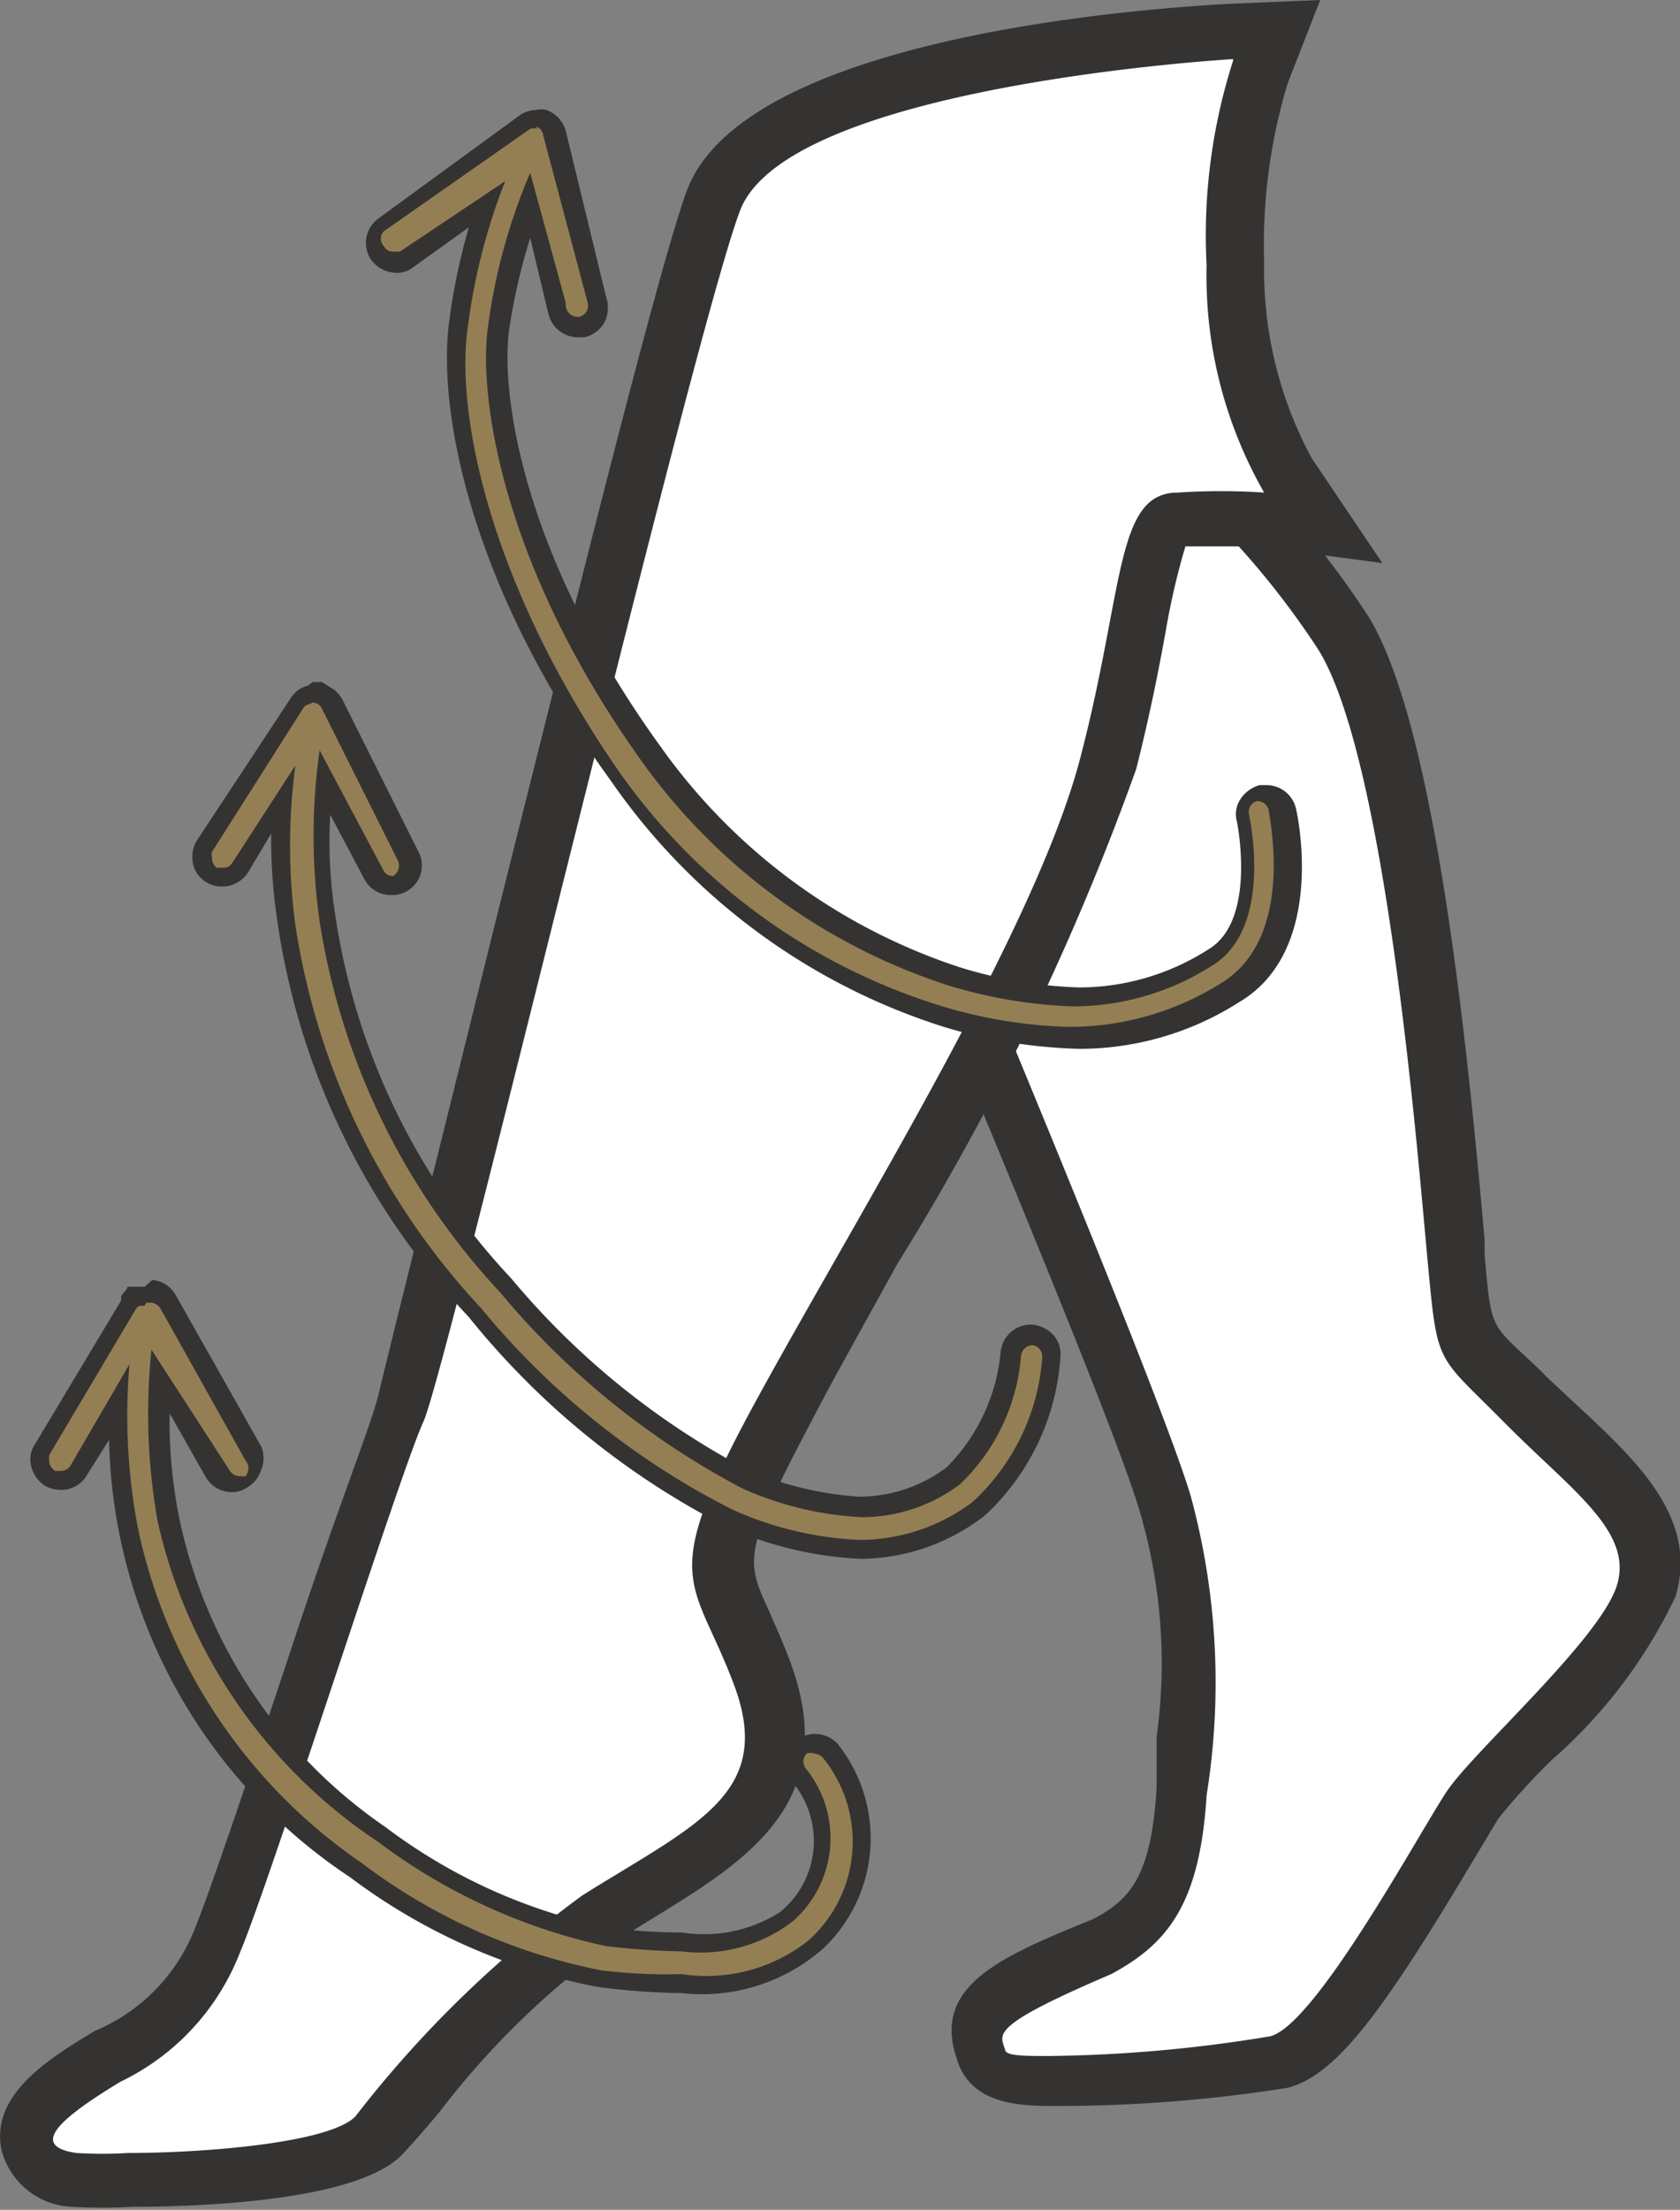
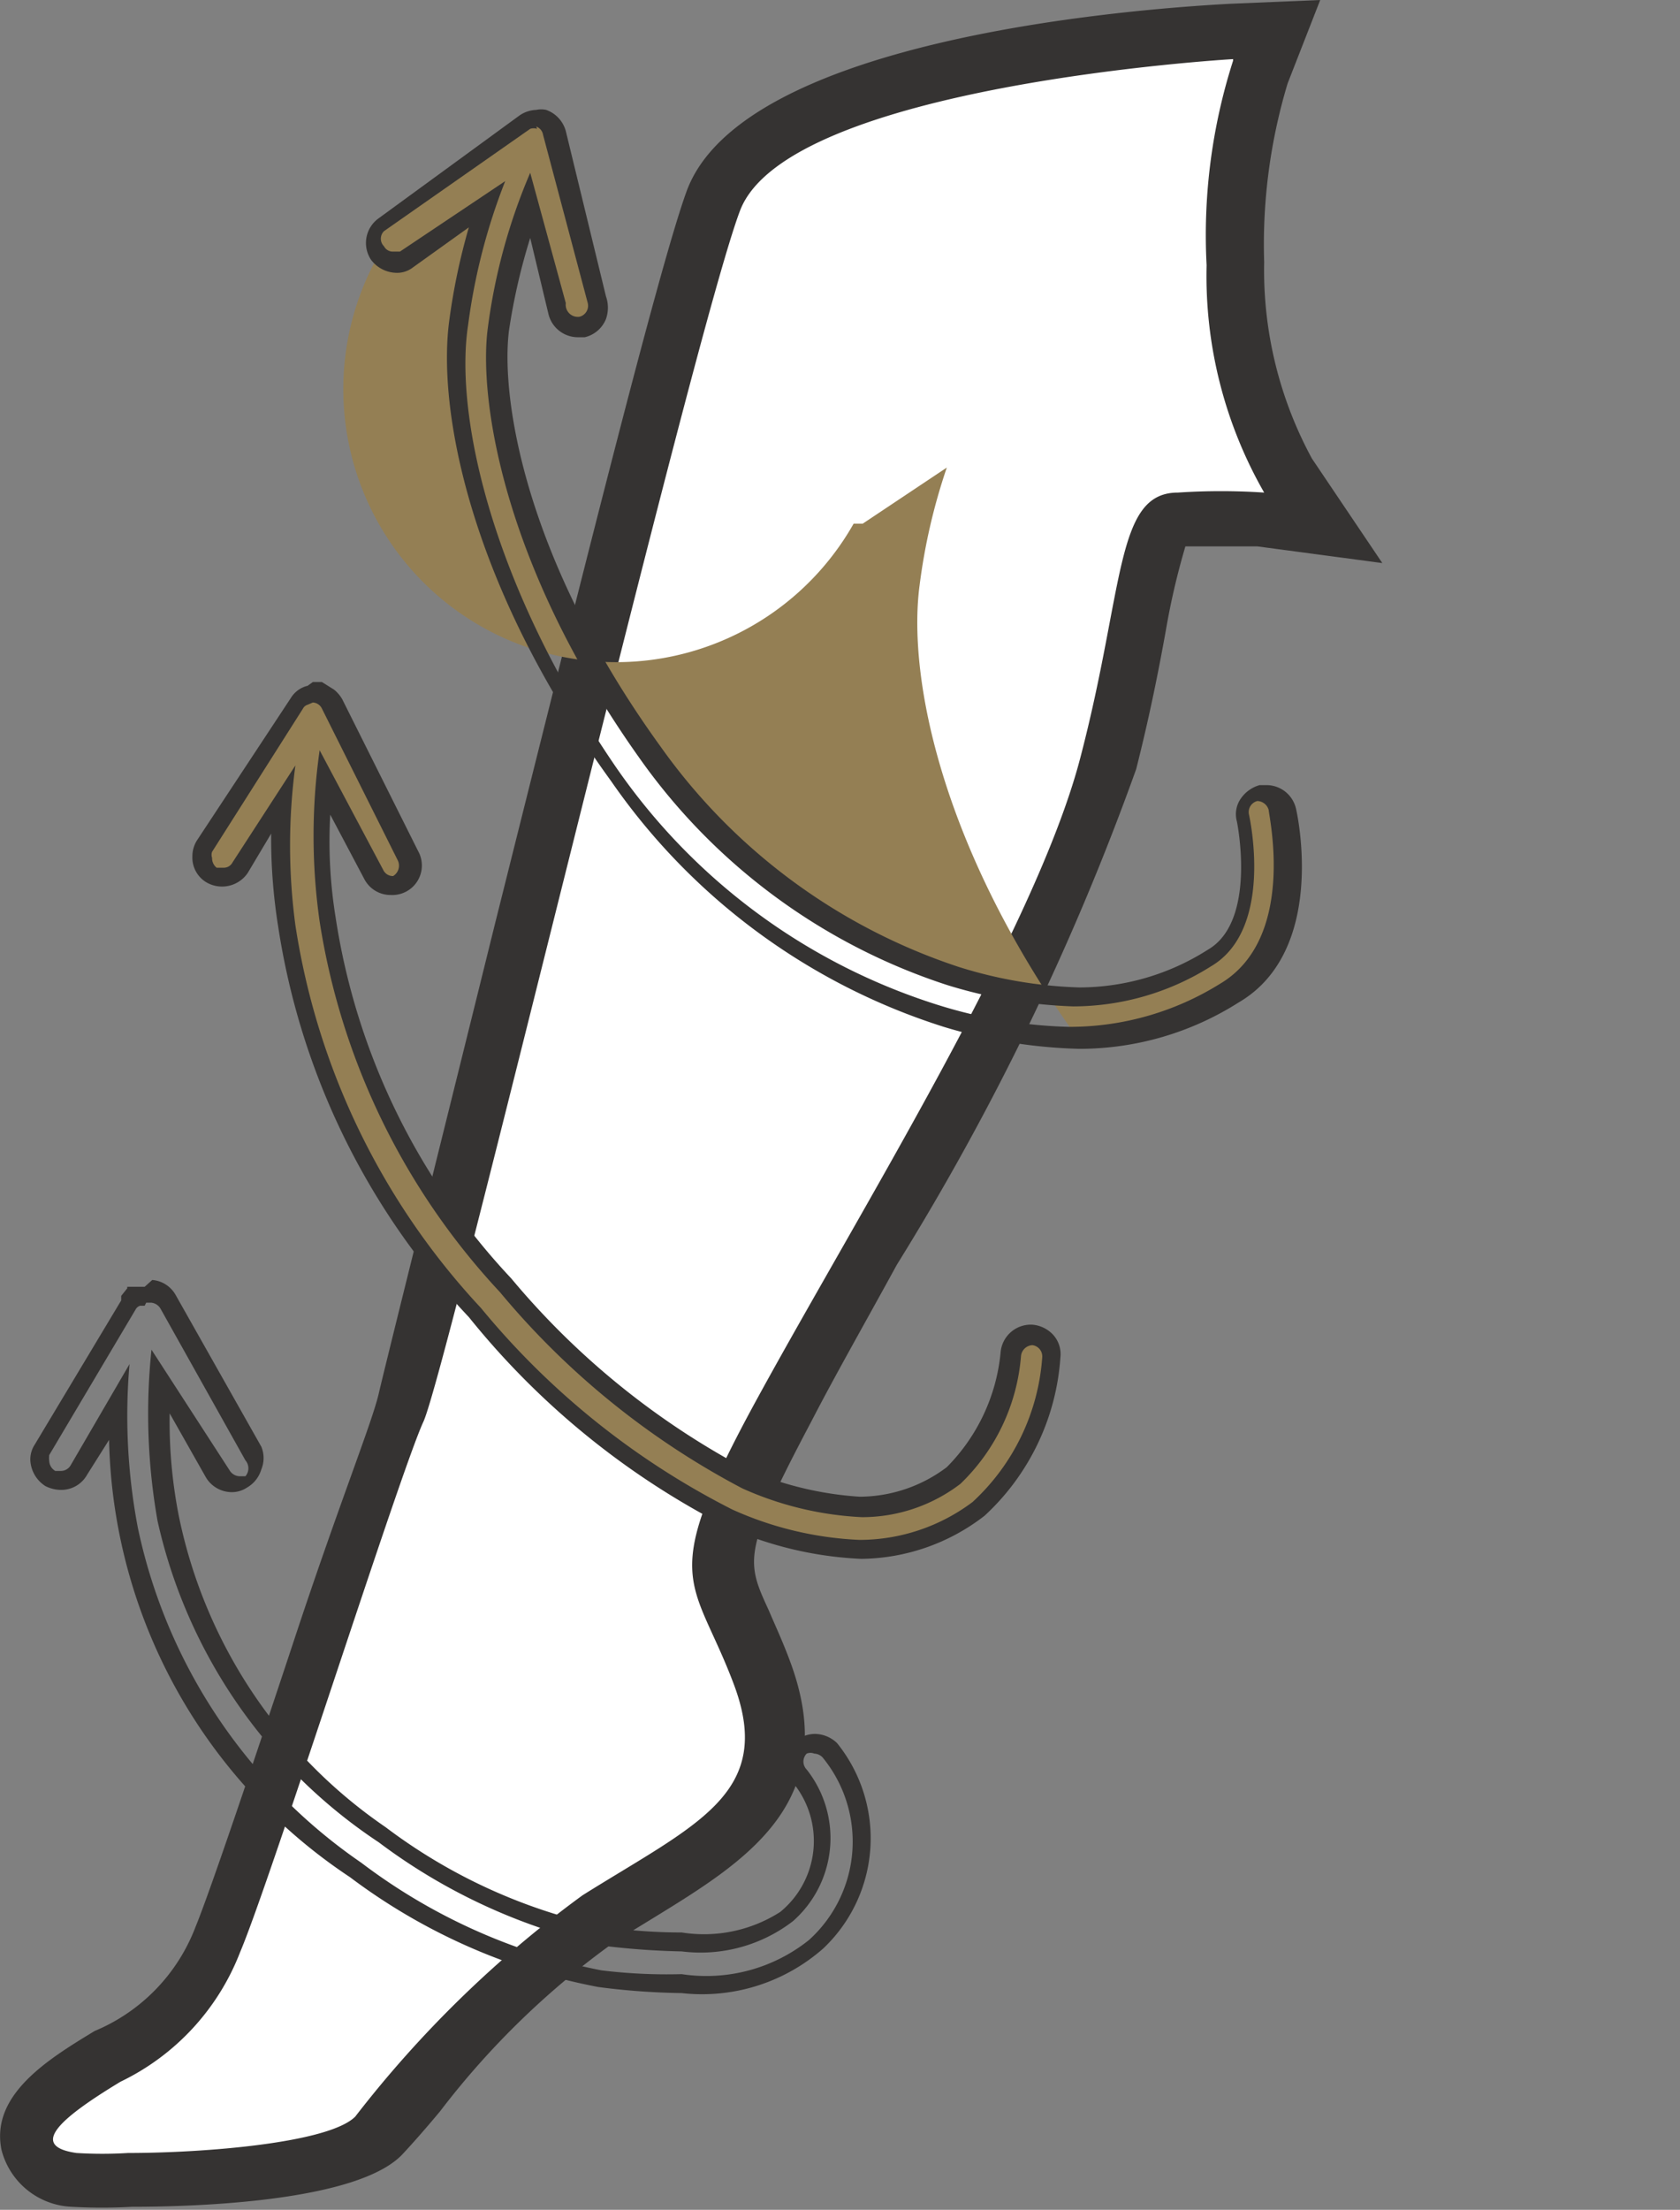
<svg xmlns="http://www.w3.org/2000/svg" viewBox="0 0 22.18 29.16">
  <rect x="0" y="0" width="22.18" height="29.16" fill="#808080" stroke="none" />
  <defs>
    <style>.cls-1{fill:#fff;}.cls-2{fill:#353332;}.cls-3{fill:#947f54;}</style>
  </defs>
  <g id="Calque_2" data-name="Calque 2">
    <g id="Calque_1-2" data-name="Calque 1">
-       <path class="cls-1" d="M13.9,27.46c-.42,0-.85,0-1-.35-.2-.62.26-.86,1.63-1.41.51-.28.94-.62,1-2l0-.67a7.63,7.63,0,0,0-.24-3.16c-.47-1.58-4.2-10.38-4.24-10.47l-.1-.24,4-3.66.25.2a11.12,11.12,0,0,1,2.43,2.67c.81,1.33,1.23,5.24,1.47,8.06l0,.19c.09,1.06.09,1.06.62,1.56l.76.72c.74.69,1.39,1.29,1.15,2.11a6.6,6.6,0,0,1-1.55,2,7.81,7.81,0,0,0-.74.83c-.08.11-.2.31-.35.56-1.05,1.77-1.68,2.69-2.21,2.83A19.68,19.68,0,0,1,13.9,27.46Z" />
-       <path class="cls-2" d="M15.07,6a11,11,0,0,1,2.34,2.58c.9,1.47,1.31,6.7,1.44,8.08s.11,1.2,1,2.1,1.71,1.44,1.5,2.15-1.89,2.19-2.25,2.73-1.73,3.08-2.33,3.23a18.81,18.81,0,0,1-2.91.26c-.34,0-.58,0-.59-.08-.06-.21-.24-.3,1.4-1,.72-.39,1.17-.89,1.26-2.36a9.38,9.38,0,0,0-.21-3.95c-.48-1.62-4.25-10.51-4.25-10.51L15.07,6m0-1-.47.43L11,8.66,10.61,9l.21.49c0,.09,3.76,8.87,4.22,10.43a7.06,7.06,0,0,1,.23,3c0,.21,0,.44,0,.67-.07,1.2-.37,1.48-.83,1.73-1.2.49-2.14.87-1.81,1.84.18.63.87.63,1.32.63A19.47,19.47,0,0,0,17,27.55c.66-.17,1.29-1.06,2.45-3l.33-.55a8.65,8.65,0,0,1,.7-.77,6.66,6.66,0,0,0,1.64-2.16c.3-1-.45-1.74-1.26-2.49l-.44-.41c-.11-.12-.22-.21-.31-.3-.43-.4-.43-.4-.51-1.32v-.19c-.25-2.86-.68-6.83-1.53-8.22a11.75,11.75,0,0,0-2.52-2.78L15,5Z" />
      <path class="cls-1" d="M1.74,28.79a5.91,5.91,0,0,1-.73,0c-.36-.05-.57-.2-.62-.45-.09-.4.29-.71,1.06-1.18a2.78,2.78,0,0,0,1.42-1.54c.21-.48.79-2.24,1.31-3.79s1-2.9,1.12-3.26.88-3.32,1.61-6.26c1-4.06,2.15-8.67,2.51-9.62C10.1.85,15.24.48,16.26.43l.62,0L16.63,1A7.2,7.2,0,0,0,16.3,3.5,5.4,5.4,0,0,0,17,6.3l.46.69-.82-.11a10.36,10.36,0,0,0-1.09,0c-.24,0-.34.39-.54,1.42-.09.5-.2,1.11-.38,1.8a35.24,35.24,0,0,1-3.11,6.49c-.42.74-.82,1.45-1.15,2.08-1,1.88-.91,2.06-.57,2.81.09.19.18.4.28.65.58,1.56-.45,2.2-1.64,2.93L8,25.33a10.7,10.7,0,0,0-2.43,2.33c-.19.23-.35.42-.47.54C4.49,28.76,2.2,28.79,1.74,28.79Z" />
      <path class="cls-2" d="M16.28.8a7.54,7.54,0,0,0-.35,2.7,5.75,5.75,0,0,0,.76,3,8.59,8.59,0,0,0-1.14,0c-.83,0-.7,1.26-1.29,3.51S11.34,16,10,18.45s-.85,2.34-.31,3.78-.5,1.84-2,2.78a14.88,14.88,0,0,0-3,2.92c-.35.35-2,.48-3,.48a5.54,5.54,0,0,1-.68,0c-.63-.09-.23-.45.58-.94a3.16,3.16,0,0,0,1.58-1.71c.4-.94,2.11-6.33,2.42-7S9.14,4.44,9.77,2.78s6.51-2,6.51-2M17.43,0,16.24.05c-1.49.08-6.43.5-7.17,2.46-.37,1-1.46,5.39-2.53,9.66C5.86,14.92,5.09,18,5,18.39s-.53,1.47-1.13,3.29c-.51,1.54-1.1,3.29-1.29,3.75A2.42,2.42,0,0,1,1.25,26.8c-.61.37-1.38.84-1.23,1.57a1,1,0,0,0,.93.75,7,7,0,0,0,.79,0c.87,0,3-.07,3.58-.7.13-.14.29-.32.49-.56a10.8,10.8,0,0,1,2.34-2.26l.49-.3c1.22-.75,2.48-1.53,1.79-3.38-.1-.27-.2-.48-.28-.67-.3-.65-.35-.77.56-2.49.32-.62.72-1.32,1.13-2.07A34.37,34.37,0,0,0,15,10.15c.18-.71.3-1.32.39-1.82a9.6,9.6,0,0,1,.26-1.12c.67,0,.94,0,.95,0l1.65.22-.93-1.38a5.21,5.21,0,0,1-.63-2.59A7.36,7.36,0,0,1,17,1.1L17.43,0Z" />
      <path class="cls-3" d="M11.37,20.45A4.57,4.57,0,0,1,9.65,20a10.36,10.36,0,0,1-3.37-2.69,9.61,9.61,0,0,1-2.49-5.11,8.5,8.5,0,0,1-.07-1.64l-.55.86a.28.28,0,0,1-.23.13h0l-.11-.05a.26.26,0,0,1-.13-.23v0l0-.11,1.22-1.9L4,9.18a.24.24,0,0,1,.11,0h0l.06,0h0s.1.05.14.12l1,2a.28.28,0,0,1-.11.38h0l-.1,0A.28.28,0,0,1,5,11.56L4.3,10.31a7.14,7.14,0,0,0,0,1.83A9,9,0,0,0,6.69,17a10.19,10.19,0,0,0,3.16,2.55,4.36,4.36,0,0,0,1.53.38,2,2,0,0,0,1.22-.42,2.48,2.48,0,0,0,.76-1.6.28.28,0,0,1,.28-.26.29.29,0,0,1,.27.3,3.06,3.06,0,0,1-1,2A2.58,2.58,0,0,1,11.37,20.45Z" />
      <path class="cls-2" d="M4.13,9.27h0a.14.14,0,0,1,.12.08l1,2a.16.16,0,0,1-.06.21H5.19a.14.14,0,0,1-.13-.08L4.22,9.9a8,8,0,0,0,0,2.26,9.25,9.25,0,0,0,2.38,4.89A10.53,10.53,0,0,0,9.8,19.64a4.35,4.35,0,0,0,1.58.38,2.14,2.14,0,0,0,1.3-.44,2.63,2.63,0,0,0,.8-1.69.16.16,0,0,1,.15-.14h0a.15.15,0,0,1,.13.16,2.87,2.87,0,0,1-.92,1.91,2.49,2.49,0,0,1-1.49.5,4.56,4.56,0,0,1-1.68-.4,10.35,10.35,0,0,1-3.32-2.66,9.5,9.5,0,0,1-2.45-5.05,7.93,7.93,0,0,1,0-2.11l-.83,1.28a.13.13,0,0,1-.12.07l-.09,0a.16.16,0,0,1-.06-.13.12.12,0,0,1,0-.08L4,9.35H4a.1.1,0,0,1,.06-.05l0,0m0-.25A.3.3,0,0,0,4,9.07a.36.36,0,0,0-.16.14L2.6,11.09a.39.39,0,0,0-.06.21.38.38,0,0,0,.18.34.41.41,0,0,0,.55-.12L3.58,11a7.35,7.35,0,0,0,.09,1.21,9.61,9.61,0,0,0,2.52,5.17A10.47,10.47,0,0,0,9.6,20.15a4.85,4.85,0,0,0,1.77.42A2.7,2.7,0,0,0,13,20a3.13,3.13,0,0,0,1-2.09.38.38,0,0,0-.09-.29.42.42,0,0,0-.28-.14h0a.4.4,0,0,0-.42.37,2.48,2.48,0,0,1-.71,1.51,1.92,1.92,0,0,1-1.15.39,4.46,4.46,0,0,1-1.49-.36,10.35,10.35,0,0,1-3.11-2.52,8.91,8.91,0,0,1-2.32-4.77,6.27,6.27,0,0,1-.07-1.35l.45.85a.39.39,0,0,0,.35.21.39.39,0,0,0,.36-.58l-1-2a.45.45,0,0,0-.11-.13v0L4.25,9H4.13Z" />
-       <path class="cls-3" d="M14.25,13.73a6.33,6.33,0,0,1-1.77-.3,8.24,8.24,0,0,1-4.31-3.18c-1.81-2.5-2.27-4.78-2.11-6a7.87,7.87,0,0,1,.36-1.56l-1.11.74-.12,0A.27.27,0,0,1,5,3.36.27.27,0,0,1,5,3L7,1.57l.13,0a.32.32,0,0,1,.27.2l.53,2.19a.26.26,0,0,1-.2.33h0a.29.29,0,0,1-.31-.21L7,2.69A7.59,7.59,0,0,0,6.6,4.34c-.11.89.18,3.06,2,5.58a7.83,7.83,0,0,0,4,3,6.22,6.22,0,0,0,1.63.28A3.35,3.35,0,0,0,16,12.66c.73-.43.45-1.77.44-1.83a.27.27,0,0,1,.21-.32h0a.28.28,0,0,1,.31.2c0,.08.39,1.78-.7,2.43A3.9,3.9,0,0,1,14.25,13.73Z" />
+       <path class="cls-3" d="M14.25,13.73c-1.81-2.5-2.27-4.78-2.11-6a7.87,7.87,0,0,1,.36-1.56l-1.11.74-.12,0A.27.27,0,0,1,5,3.36.27.27,0,0,1,5,3L7,1.57l.13,0a.32.32,0,0,1,.27.2l.53,2.19a.26.26,0,0,1-.2.33h0a.29.29,0,0,1-.31-.21L7,2.69A7.59,7.59,0,0,0,6.6,4.34c-.11.89.18,3.06,2,5.58a7.83,7.83,0,0,0,4,3,6.22,6.22,0,0,0,1.63.28A3.35,3.35,0,0,0,16,12.66c.73-.43.45-1.77.44-1.83a.27.27,0,0,1,.21-.32h0a.28.28,0,0,1,.31.2c0,.08.39,1.78-.7,2.43A3.9,3.9,0,0,1,14.25,13.73Z" />
      <path class="cls-2" d="M7.08,1.67h0a.14.14,0,0,1,.09.11L7.76,4a.15.15,0,0,1-.11.18h0A.16.16,0,0,1,7.47,4L7,2.28a7.72,7.72,0,0,0-.56,2.05c-.12.9.18,3.11,2,5.67a8,8,0,0,0,4.07,3,6.33,6.33,0,0,0,1.66.28,3.42,3.42,0,0,0,1.82-.53c.83-.49.51-1.95.5-2a.15.15,0,0,1,.11-.18h0a.16.16,0,0,1,.15.12c0,.07.37,1.69-.64,2.29a3.76,3.76,0,0,1-2,.57,6.32,6.32,0,0,1-1.73-.29,8.12,8.12,0,0,1-4.25-3.14C6.48,7.71,6,5.46,6.18,4.29a8,8,0,0,1,.49-1.9l-1.39.93-.09,0a.13.13,0,0,1-.12-.07.14.14,0,0,1,0-.2L7,1.7a.14.14,0,0,1,.09,0m0-.25a.41.41,0,0,0-.24.08L5,2.88a.4.4,0,0,0-.1.55.43.43,0,0,0,.33.17.34.34,0,0,0,.22-.07L6.19,3a8.37,8.37,0,0,0-.26,1.24c-.16,1.22.31,3.55,2.14,6.07a8.43,8.43,0,0,0,4.39,3.24,6.72,6.72,0,0,0,1.79.29,3.92,3.92,0,0,0,2.1-.61c1.17-.68.78-2.48.76-2.56a.4.4,0,0,0-.39-.31h-.09a.45.45,0,0,0-.25.18.36.36,0,0,0-.05.3s.27,1.31-.38,1.69a3.17,3.17,0,0,1-1.7.5,5.89,5.89,0,0,1-1.59-.27A7.83,7.83,0,0,1,8.72,9.85c-1.81-2.5-2.11-4.63-2-5.49A8.06,8.06,0,0,1,7,3.14l.24,1a.4.4,0,0,0,.39.31h.09A.4.4,0,0,0,8,4.21a.45.45,0,0,0,0-.3L7.47,1.73a.41.41,0,0,0-.26-.28.31.31,0,0,0-.13,0Z" />
-       <path class="cls-3" d="M9,26.18a8.73,8.73,0,0,1-1.08-.08,7.71,7.71,0,0,1-3.24-1.46,7.31,7.31,0,0,1-3-4.49,7.93,7.93,0,0,1-.13-1.63L1,19.4a.29.29,0,0,1-.24.14h0l-.11,0a.28.28,0,0,1-.13-.24v0l0-.11,1.16-1.95.08-.07a.28.28,0,0,1,.13,0,.32.32,0,0,1,.25.13l1.12,2a.28.28,0,0,1-.1.38h0l-.11,0a.27.27,0,0,1-.24-.14l-.69-1.22A7.28,7.28,0,0,0,2.23,20,6.76,6.76,0,0,0,5,24.21a7.29,7.29,0,0,0,3,1.34,7.43,7.43,0,0,0,1,.07,1.88,1.88,0,0,0,1.37-.36,1.33,1.33,0,0,0,.19-1.85.23.23,0,0,1-.07-.19.27.27,0,0,1,.27-.27A.29.29,0,0,1,11,23a1.88,1.88,0,0,1-.17,2.59A2.34,2.34,0,0,1,9,26.18Z" />
      <path class="cls-2" d="M1.93,17.19H2a.16.16,0,0,1,.12.08l1.12,2a.16.16,0,0,1,0,.21l-.08,0a.16.16,0,0,1-.13-.08L2,17.81a8.13,8.13,0,0,0,.08,2.26A6.88,6.88,0,0,0,5,24.31a7.68,7.68,0,0,0,3,1.37,10.09,10.09,0,0,0,1,.07,2,2,0,0,0,1.47-.4,1.46,1.46,0,0,0,.18-2,.15.15,0,0,1,0-.21.13.13,0,0,1,.1,0,.16.16,0,0,1,.11.05,1.75,1.75,0,0,1-.18,2.41A2.17,2.17,0,0,1,9,26.05,7.11,7.11,0,0,1,7.94,26a7.69,7.69,0,0,1-3.17-1.42,7.15,7.15,0,0,1-2.95-4.42A7.89,7.89,0,0,1,1.71,18L.93,19.34a.15.15,0,0,1-.13.07l-.07,0a.16.16,0,0,1-.08-.13.31.31,0,0,1,0-.08l1.14-1.92h0a.1.1,0,0,1,.06-.05l.06,0h0m0-.25H1.68V17l-.08.1,0,.06h0L.46,19.06a.36.36,0,0,0-.06.2.43.43,0,0,0,.2.35.46.46,0,0,0,.2.05.39.39,0,0,0,.35-.2L1.44,19a7.1,7.1,0,0,0,3.18,5.77A7.9,7.9,0,0,0,7.9,26.22,9.34,9.34,0,0,0,9,26.3a2.42,2.42,0,0,0,1.87-.59A2,2,0,0,0,11.05,23a.43.43,0,0,0-.29-.12.39.39,0,0,0-.27.11.4.4,0,0,0,0,.56,1.21,1.21,0,0,1-.19,1.68A1.87,1.87,0,0,1,9,25.5a7.15,7.15,0,0,1-1-.07,7.28,7.28,0,0,1-2.91-1.32A6.57,6.57,0,0,1,2.36,20a6.44,6.44,0,0,1-.12-1.35l.47.83a.4.4,0,0,0,.35.21.36.36,0,0,0,.2-.06.41.41,0,0,0,.19-.24.39.39,0,0,0,0-.3l-1.13-2a.39.39,0,0,0-.31-.2h0Z" />
    </g>
  </g>
</svg>